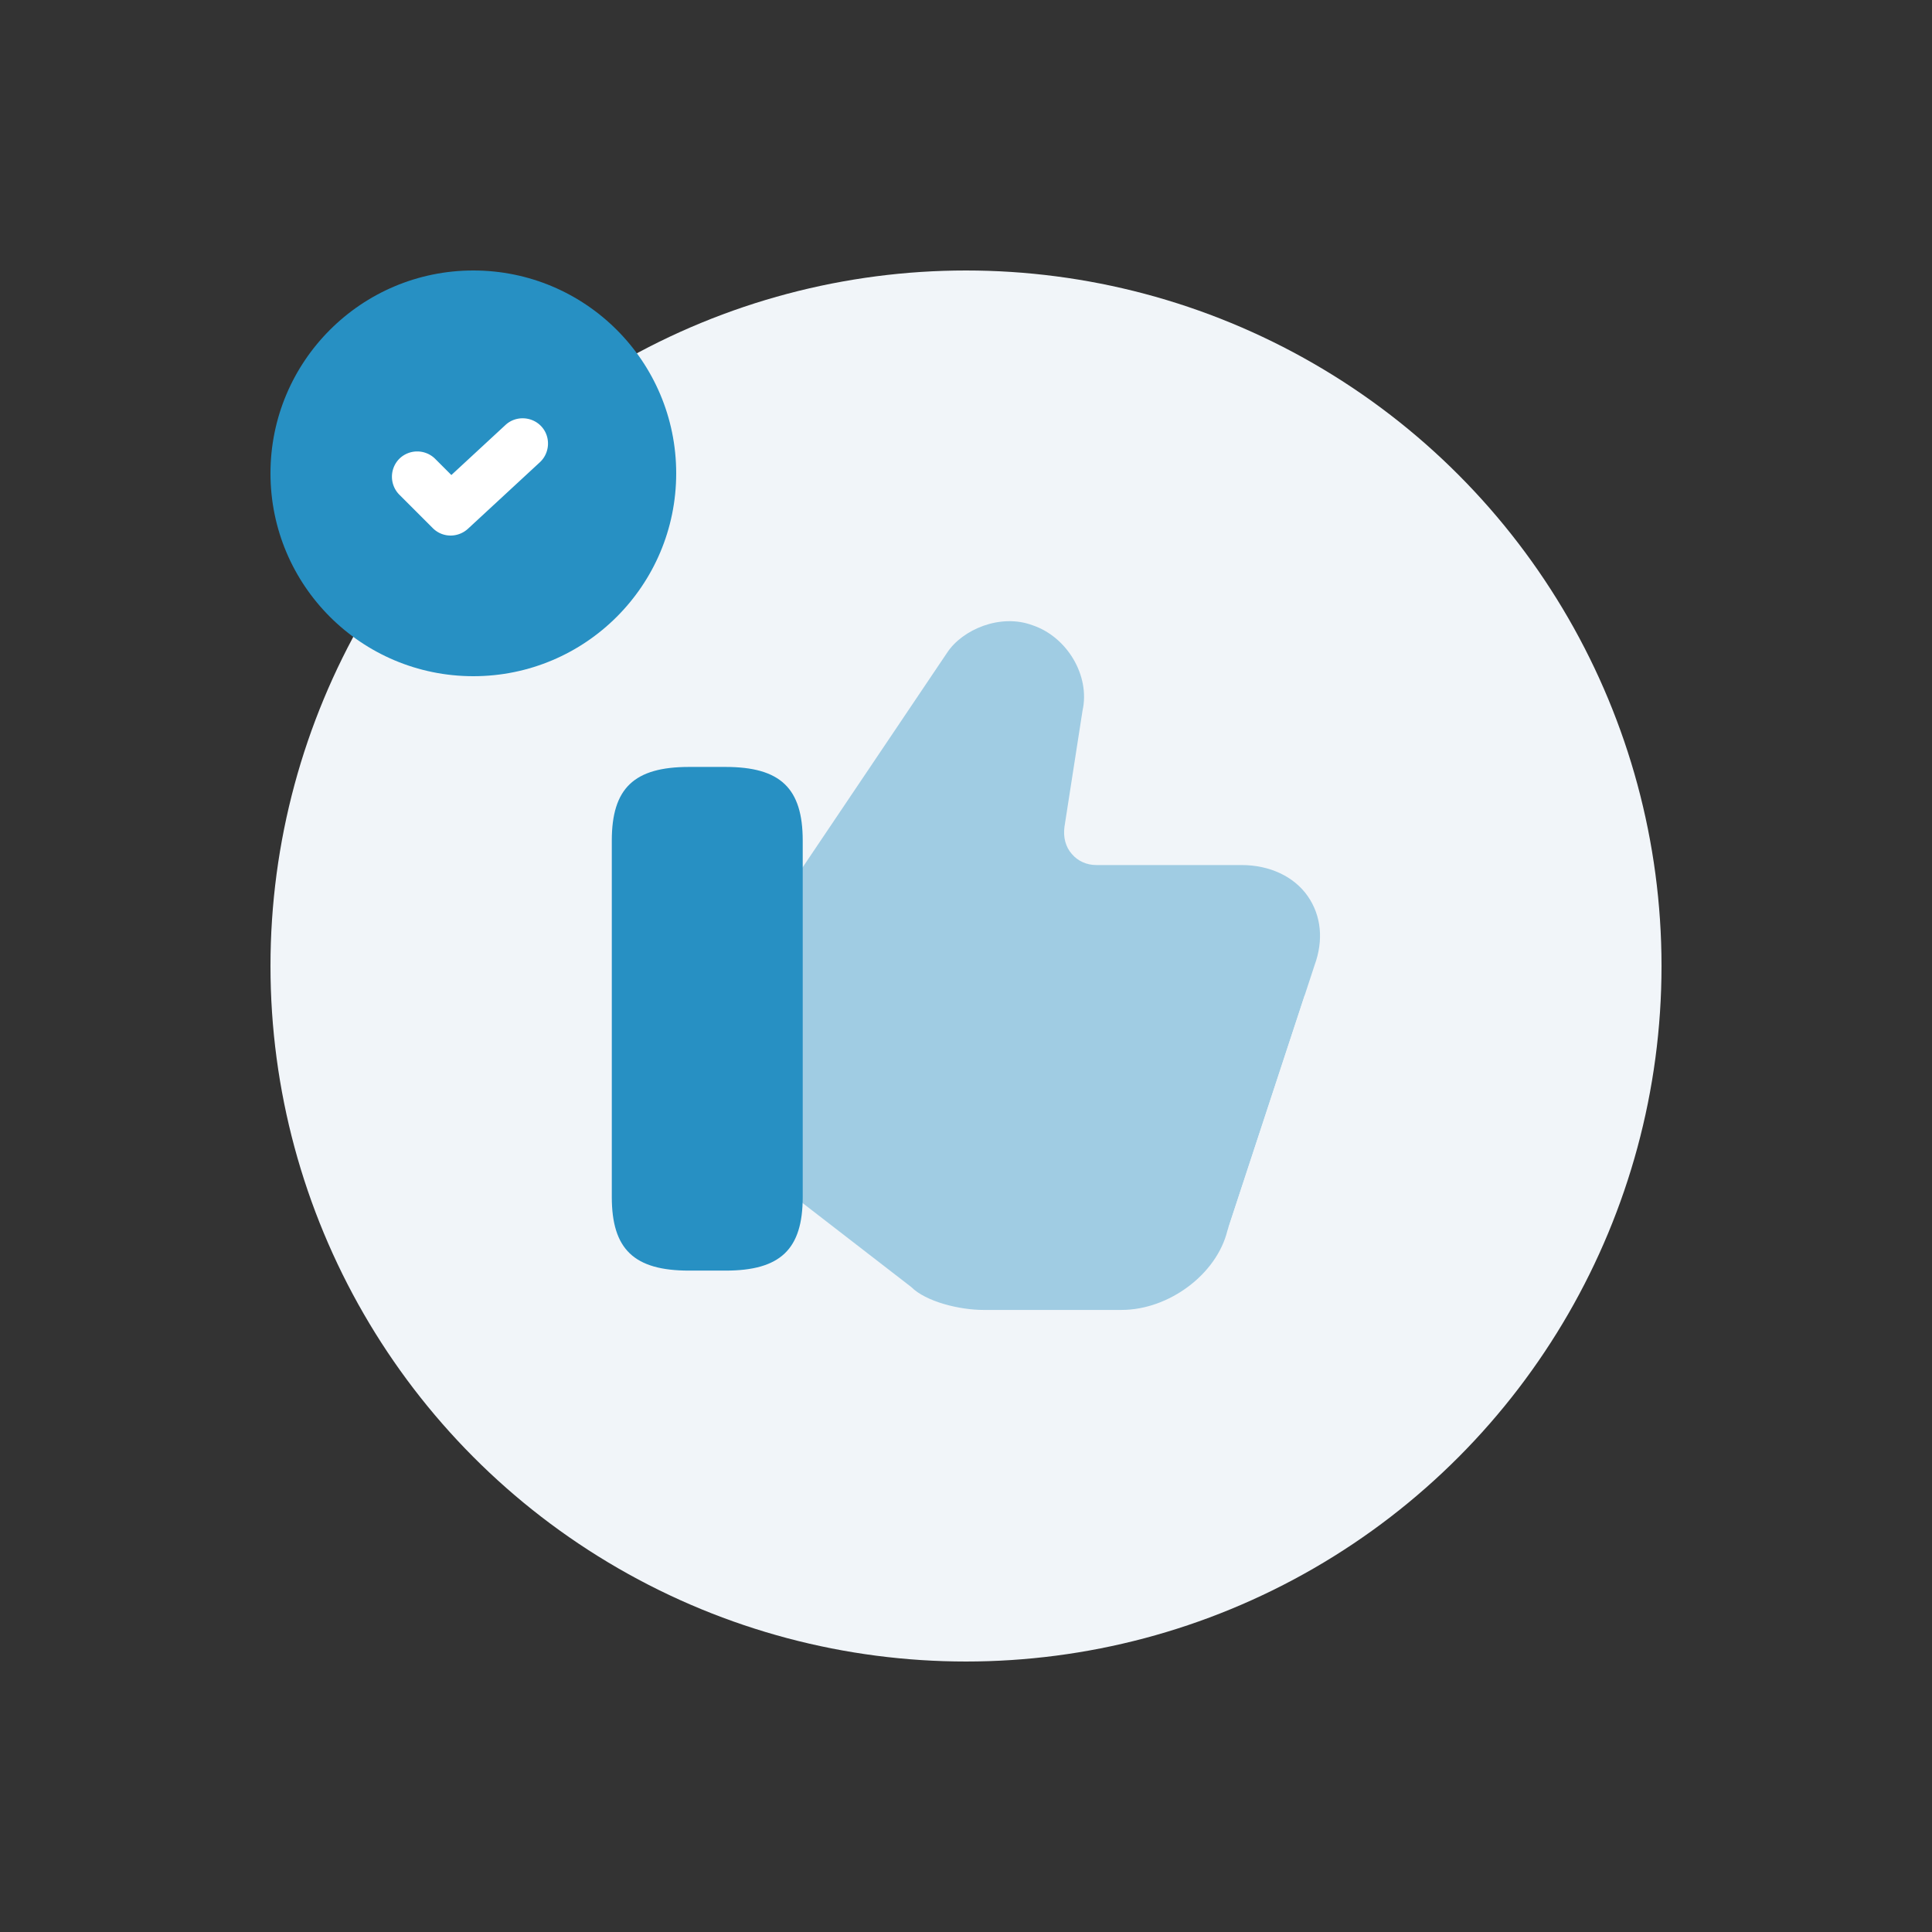
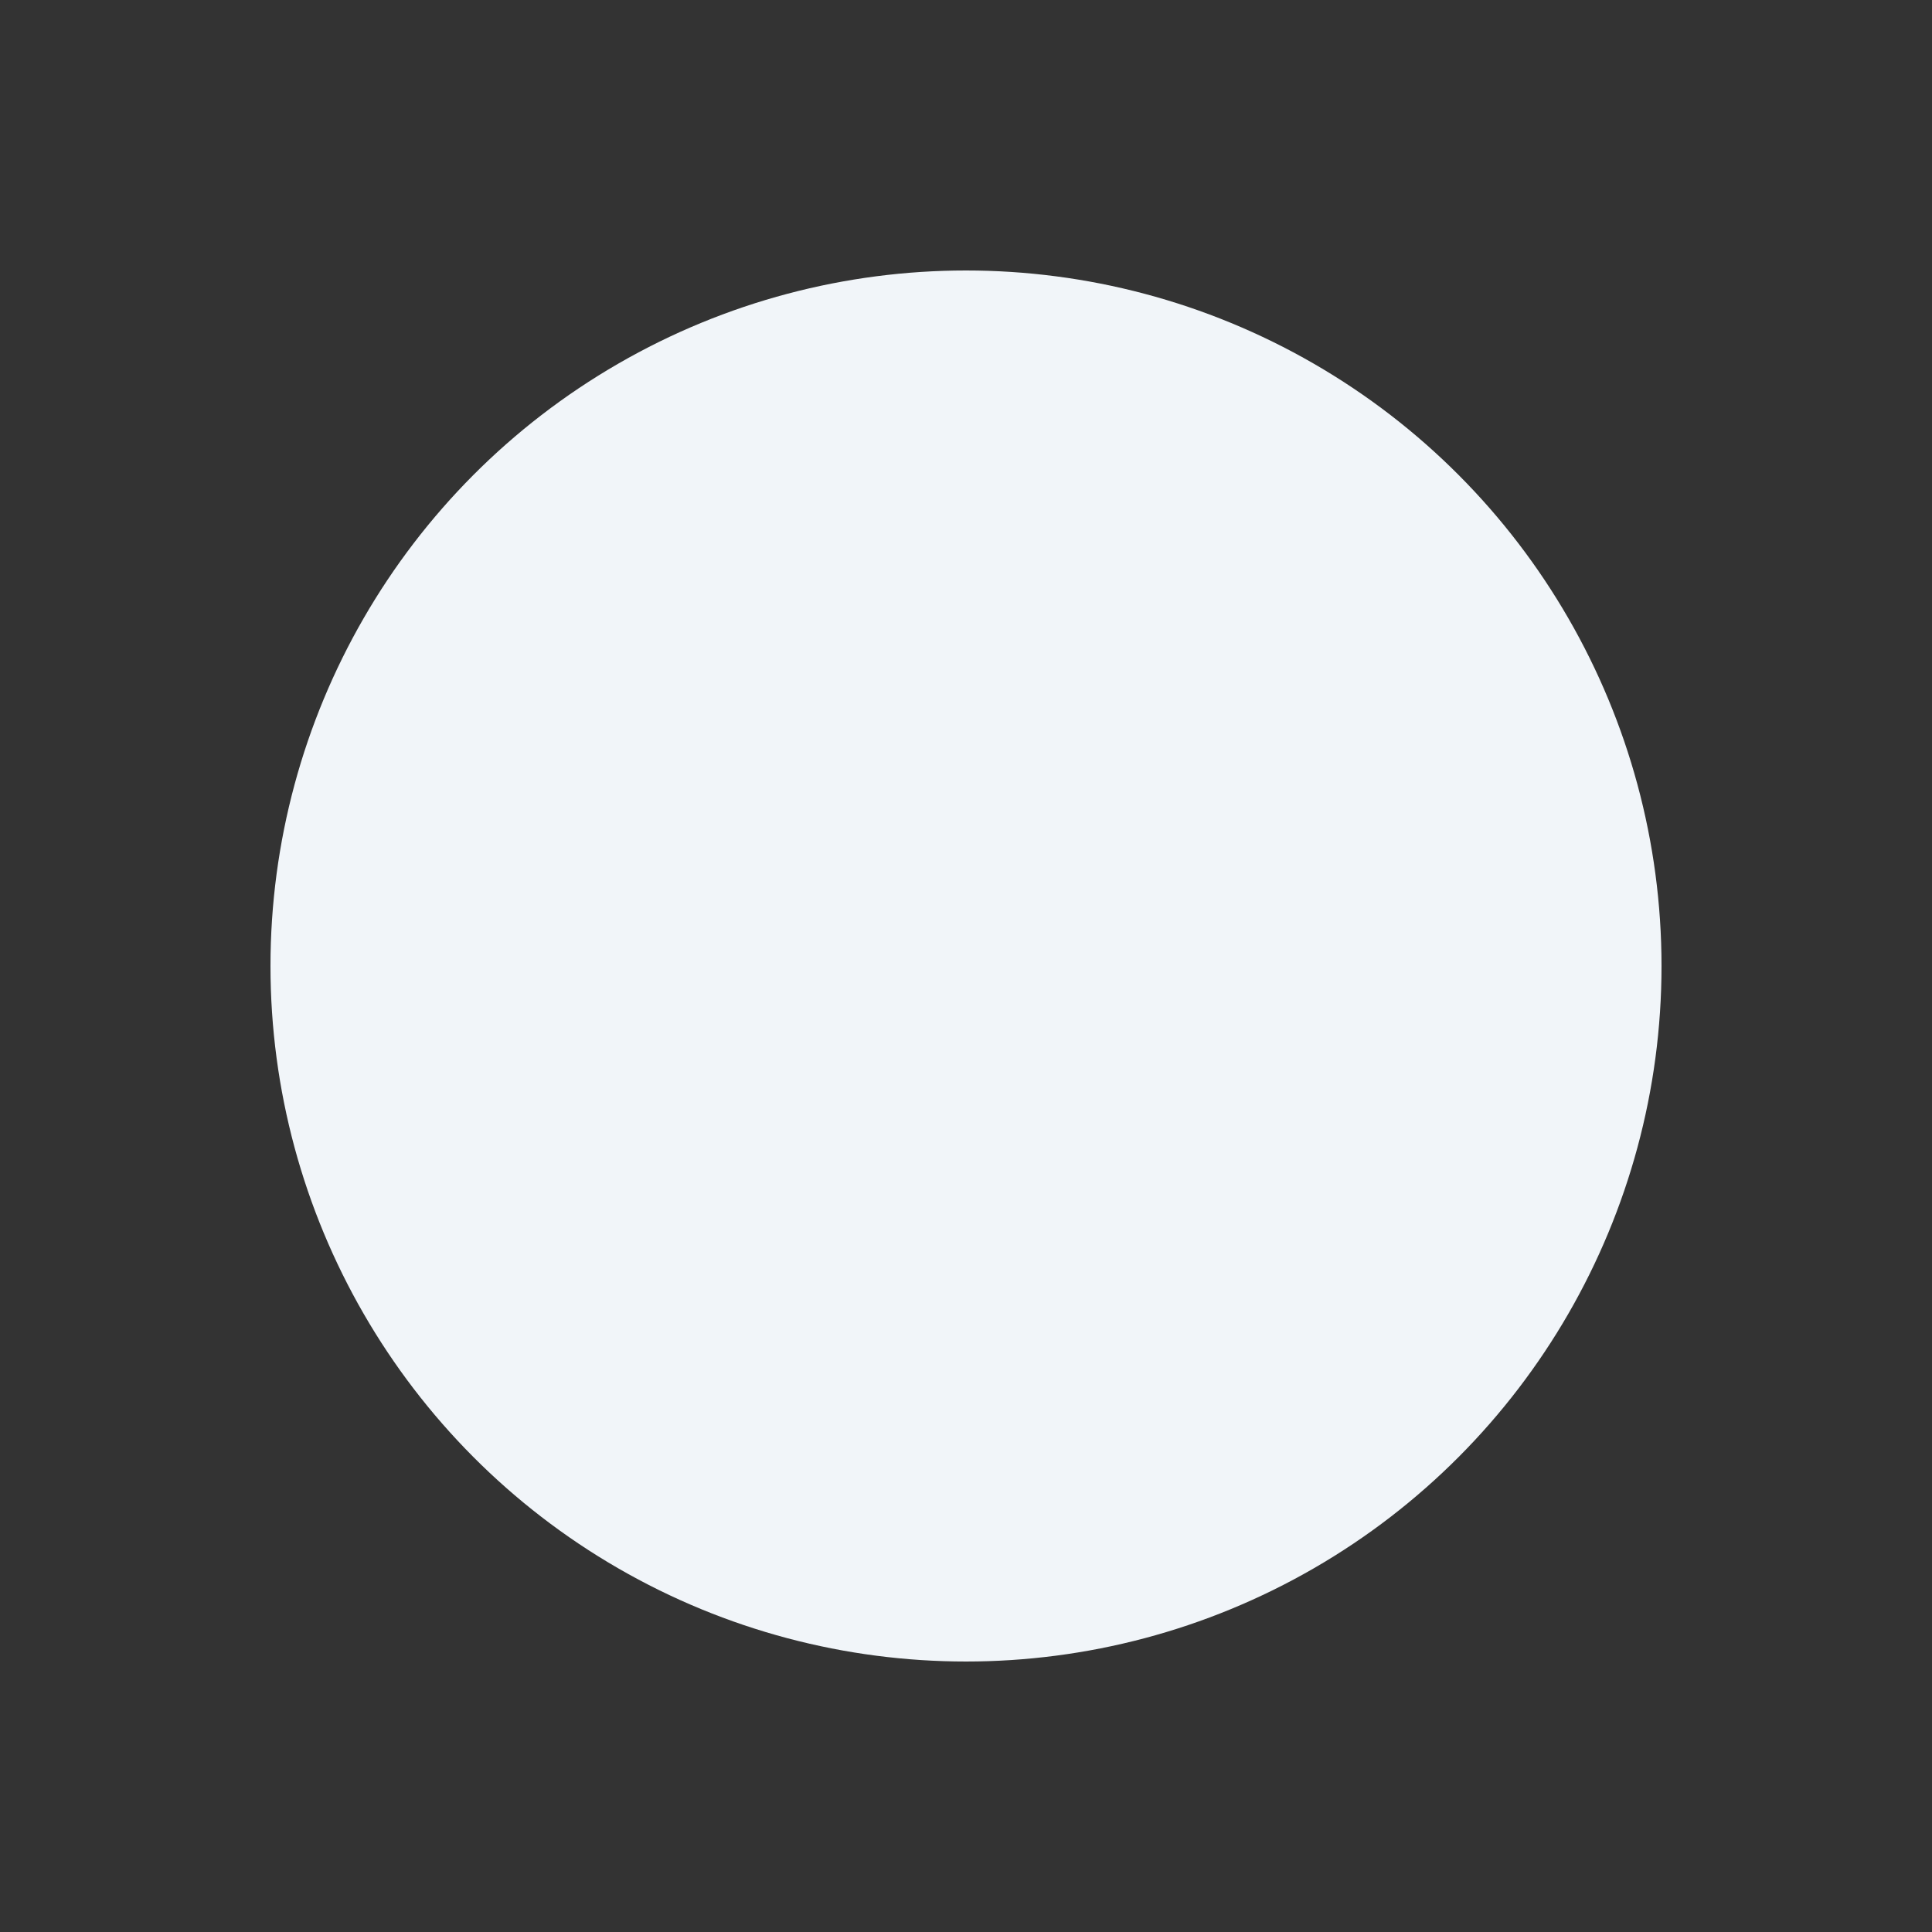
<svg xmlns="http://www.w3.org/2000/svg" width="200" height="200" viewBox="0 0 200 200" fill="none">
  <rect x="0" y="0" width="200" height="200" fill="#333333" stroke="none" />
  <circle cx="100" cy="100" r="72" fill="#F1F5F9" />
-   <path opacity=".4" d="M135.383 92.777c-1.43-2.054-3.96-3.227-6.856-3.227h-15.034c-.99 0-1.906-.403-2.53-1.137-.66-.733-.916-1.76-.77-2.823l1.87-12.027c.807-3.593-1.576-7.626-5.17-8.836-3.336-1.247-7.26.44-8.836 2.823L82.583 90.54l-.44.733v32.414l.55.55 11.624 8.983c1.54 1.54 5.023 2.383 7.48 2.383h14.3c4.913 0 9.863-3.703 10.963-8.213l9.02-27.463c.953-2.604.697-5.134-.697-7.15z" fill="#2790C3" />
-   <path d="M75.103 79.393h-3.776c-5.684 0-7.994 2.2-7.994 7.627v36.887c0 5.426 2.31 7.626 7.994 7.626h3.776c5.684 0 7.994-2.2 7.994-7.626V87.02c0-5.427-2.31-7.627-7.994-7.627z" fill="#2790C3" />
-   <circle cx="49" cy="49" r="21" fill="#2790C3" />
-   <path d="M55.895 47.845L48.44 54.74a2.67 2.67 0 0 1-1.785.7c-.665 0-1.33-.245-1.855-.77l-3.465-3.465a2.64 2.64 0 0 1 0-3.71 2.64 2.64 0 0 1 3.71 0l1.68 1.68 5.6-5.18c1.05-.98 2.73-.91 3.71.14s.91 2.73-.14 3.71z" fill="#fff" />
-   <path fill-rule="evenodd" clip-rule="evenodd" d="M127.168 127.062l7.889-24.02C141.742 103.58 147 109.176 147 116c0 7.18-5.82 13-13 13-2.506 0-4.847-.709-6.832-1.938z" fill="#F1F5F9" />
</svg>